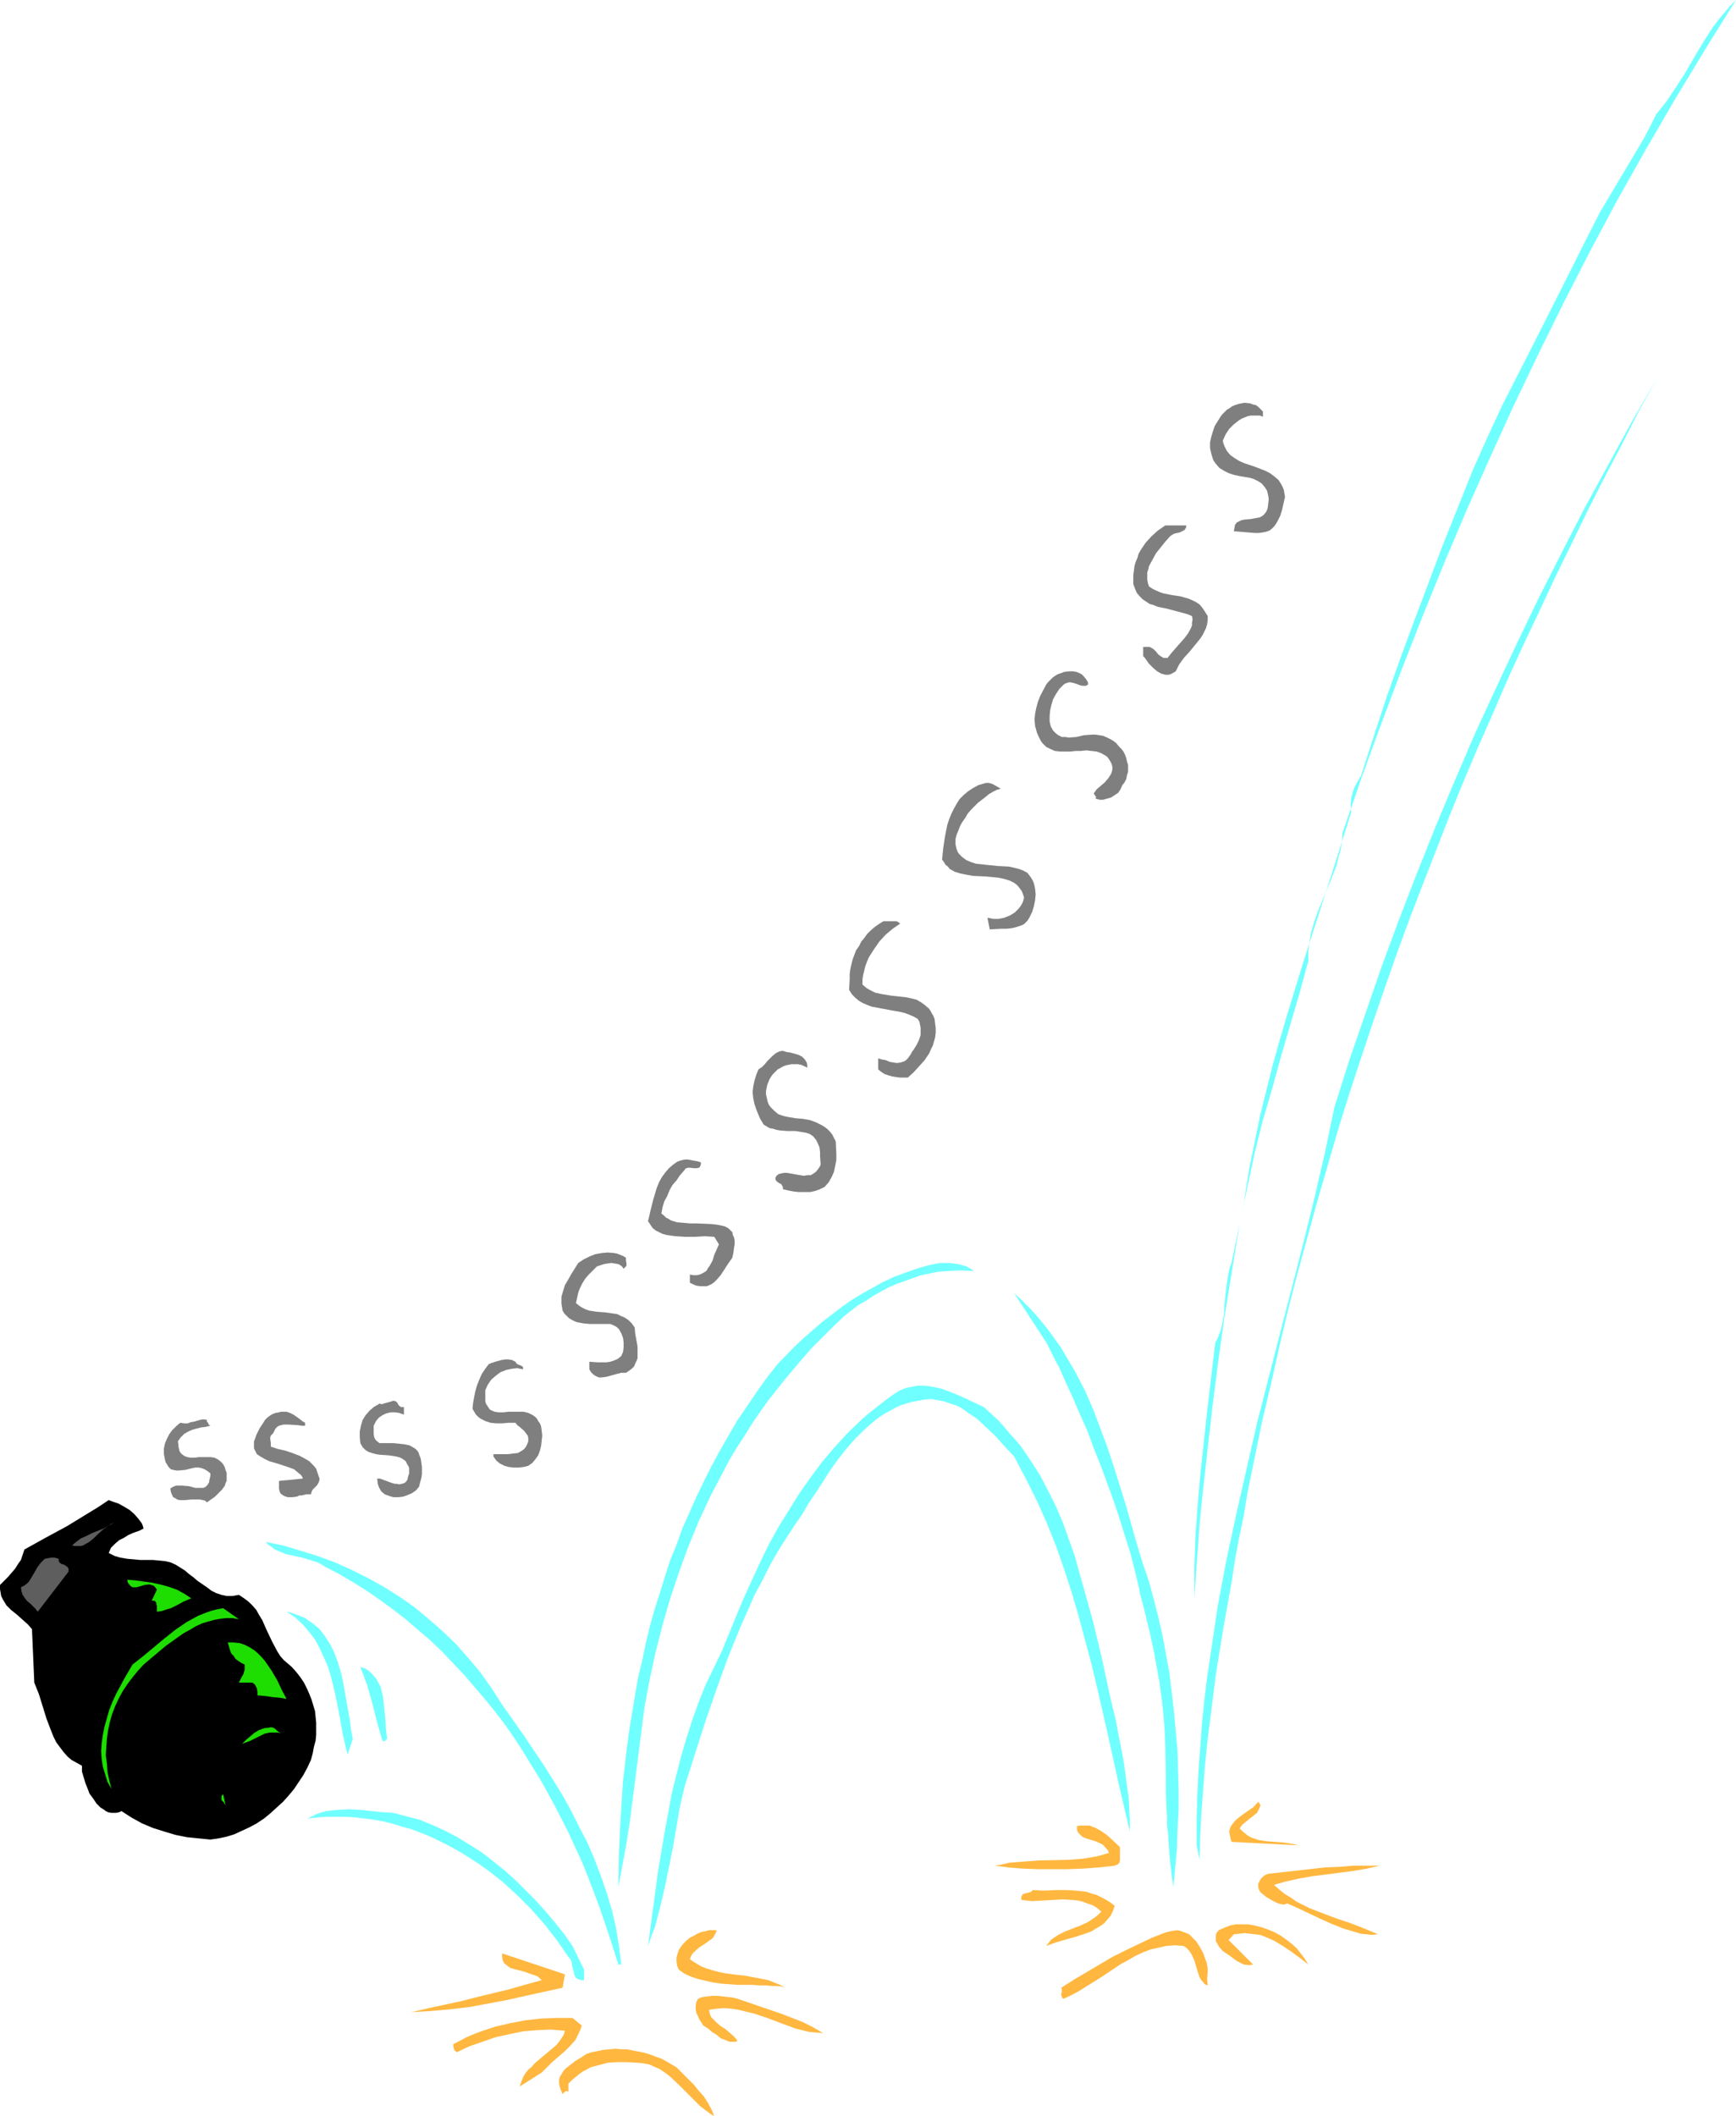
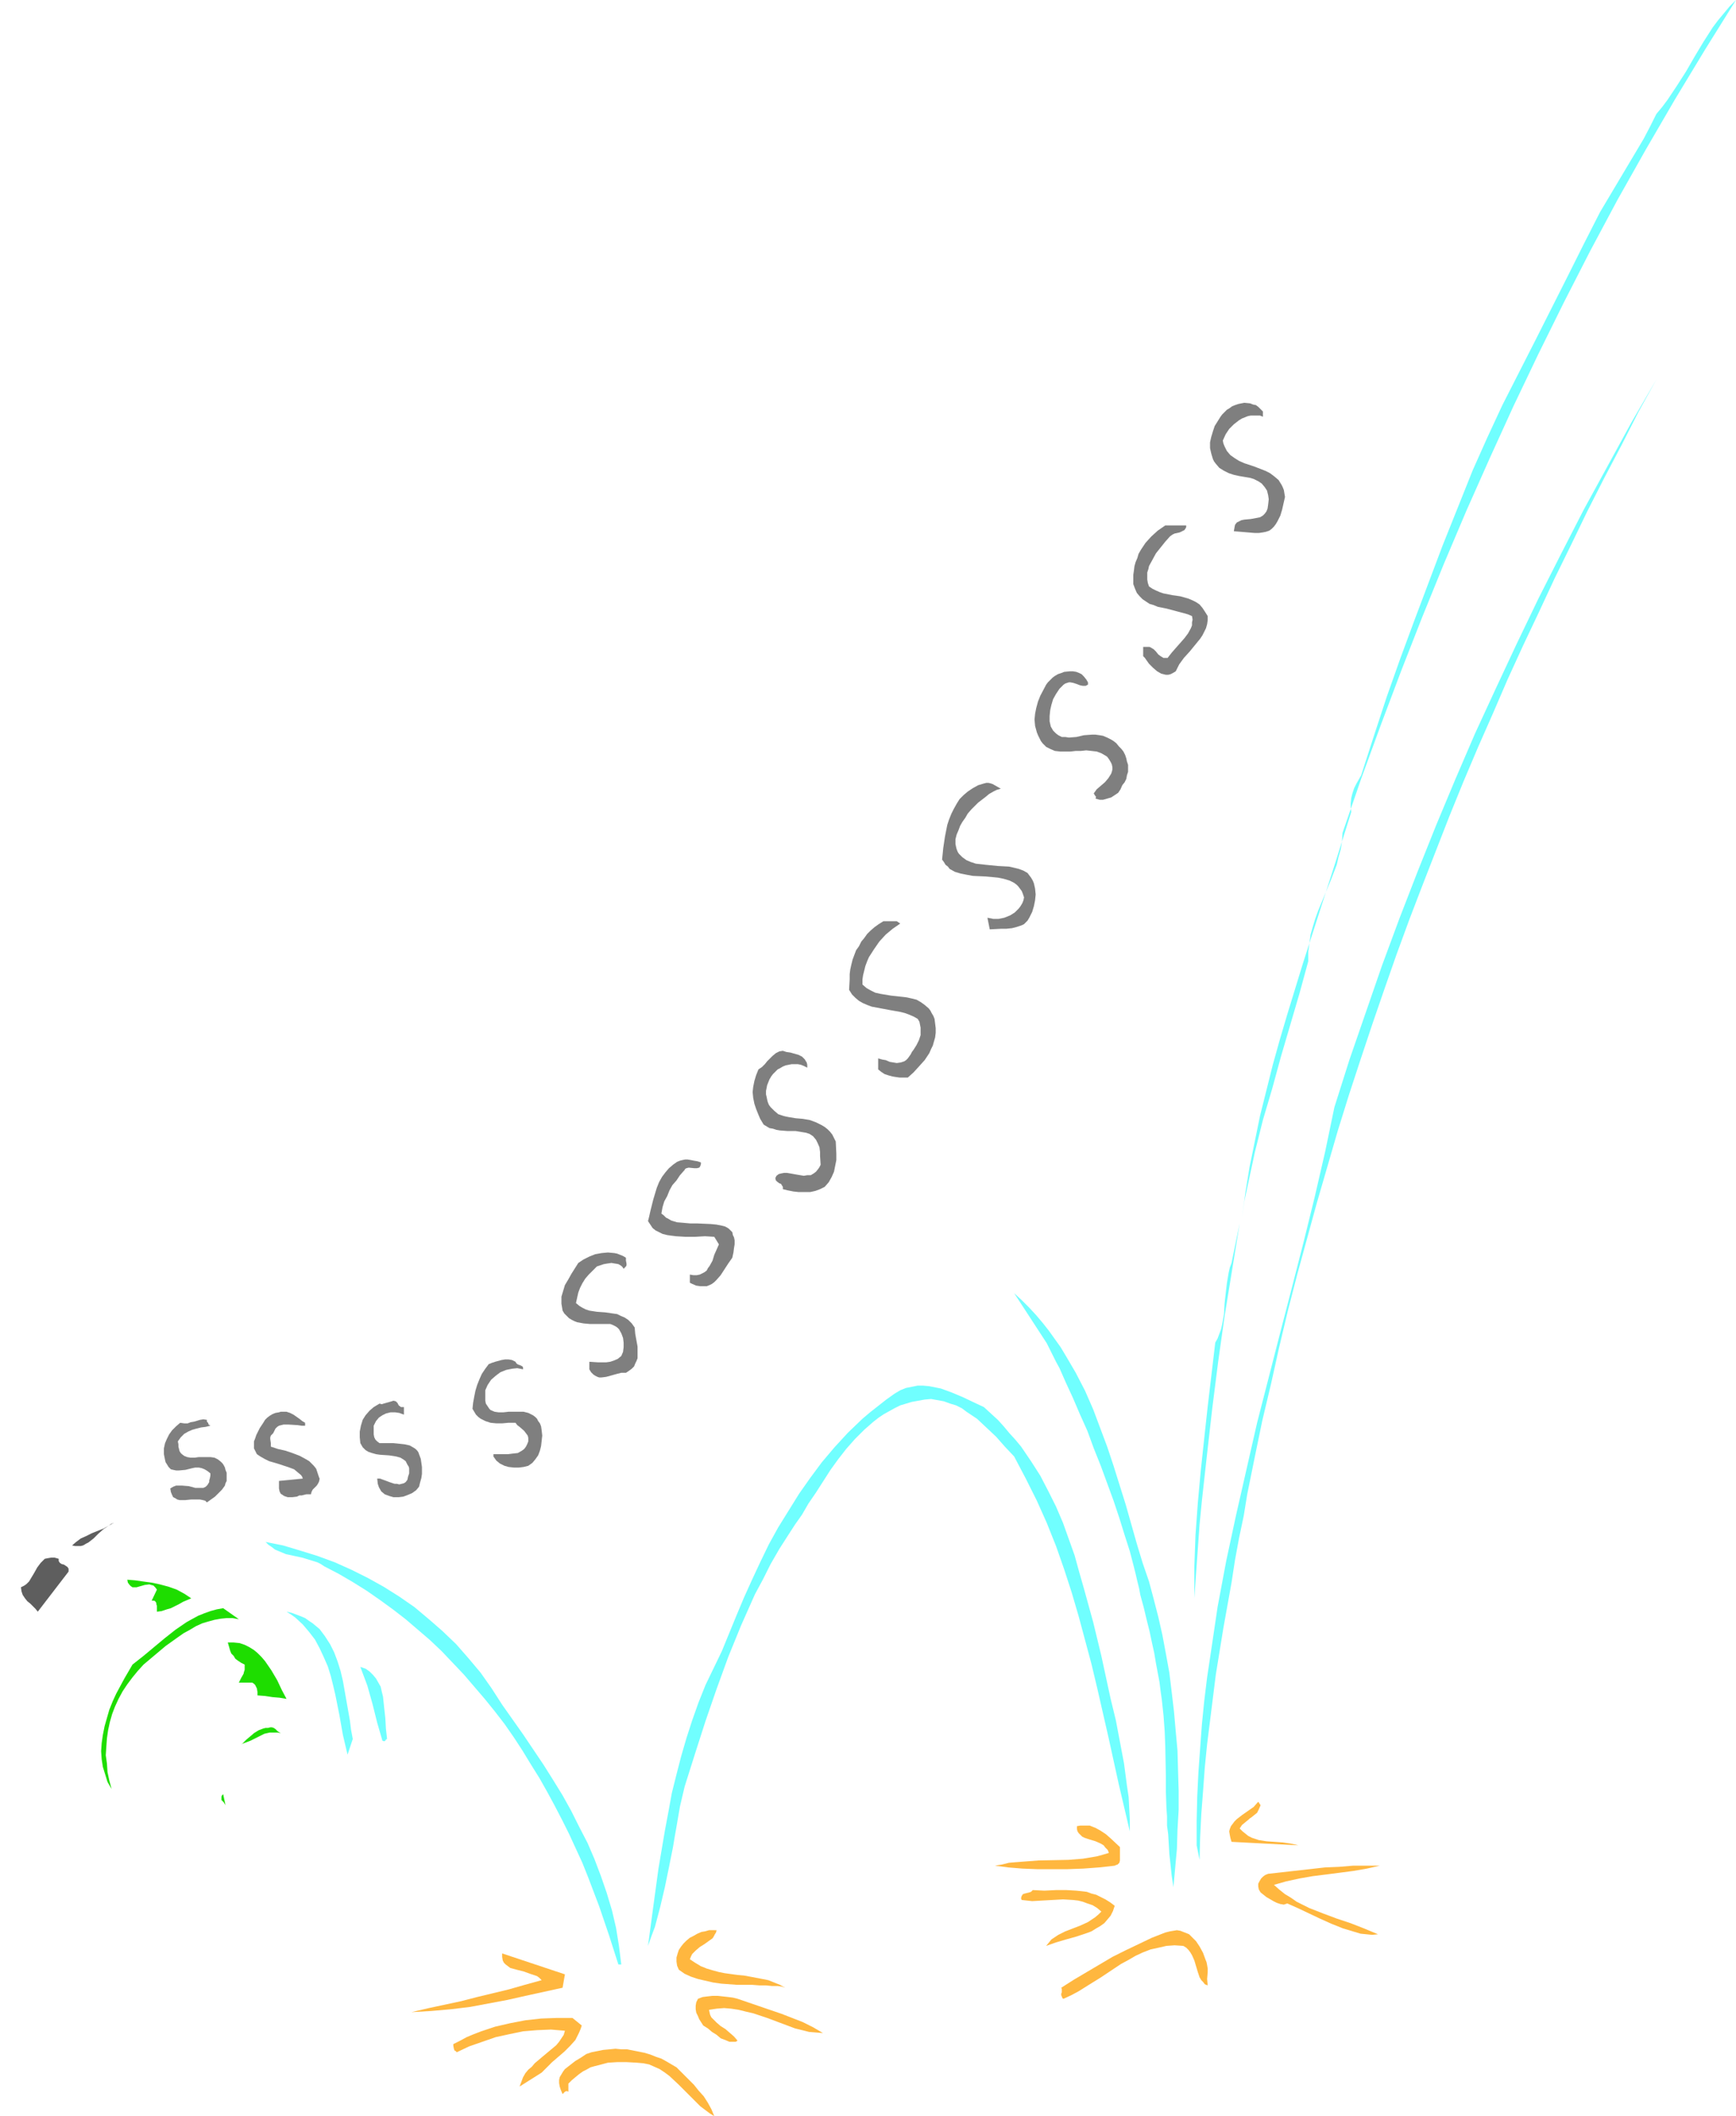
<svg xmlns="http://www.w3.org/2000/svg" xmlns:ns1="http://sodipodi.sourceforge.net/DTD/sodipodi-0.dtd" xmlns:ns2="http://www.inkscape.org/namespaces/inkscape" version="1.0" width="127.712mm" height="155.668mm" id="svg41" ns1:docname="Grenade - Bouncing.wmf">
  <ns1:namedview id="namedview41" pagecolor="#ffffff" bordercolor="#000000" borderopacity="0.25" ns2:showpageshadow="2" ns2:pageopacity="0.0" ns2:pagecheckerboard="0" ns2:deskcolor="#d1d1d1" ns2:document-units="mm" />
  <defs id="defs1">
    <pattern id="WMFhbasepattern" patternUnits="userSpaceOnUse" width="6" height="6" x="0" y="0" />
  </defs>
  <path style="fill:#70ffff;fill-opacity:1;fill-rule:evenodd;stroke:none" d="m 373.289,231.56 -0.162,2.424 -0.323,2.101 -0.646,2.262 -0.485,2.101 -1.616,4.201 -3.555,8.564 -0.808,2.262 -0.646,2.101 -0.646,2.262 -0.323,2.424 -0.323,2.424 v 2.585 l -2.424,8.888 -5.171,17.613 -2.424,8.888 -2.586,8.726 -2.262,9.049 -1.939,9.049 -0.97,4.525 -0.646,4.525 0.97,-7.11 1.131,-6.948 1.454,-7.11 1.454,-7.11 1.778,-7.11 1.778,-7.11 1.939,-6.948 2.101,-7.11 4.363,-14.22 4.525,-14.058 4.525,-14.058 4.363,-13.897 -0.162,-1.293 v -1.131 l 0.162,-1.454 0.323,-1.293 0.485,-1.454 0.646,-1.293 0.646,-1.131 0.646,-1.131 3.555,-10.988 3.555,-10.827 3.717,-10.503 3.878,-10.503 7.918,-21.007 4.202,-10.503 4.202,-10.503 4.04,-9.049 4.202,-9.049 4.525,-8.888 4.525,-8.888 9.049,-17.937 4.525,-9.049 4.525,-8.888 4.04,-6.787 4.04,-6.787 4.04,-6.787 1.778,-3.393 1.778,-3.555 1.616,-1.939 1.454,-1.939 2.586,-3.878 2.586,-4.04 2.424,-4.201 2.424,-4.04 2.586,-4.04 1.454,-1.939 1.616,-1.939 1.616,-1.939 L 482.69,0 l -8.565,13.735 -8.403,13.897 -8.08,13.897 -7.918,14.058 -7.595,14.22 -7.272,14.22 -7.11,14.382 -6.949,14.543 -6.625,14.543 -6.464,14.543 -6.302,14.866 -5.979,14.705 -5.817,14.866 -5.656,15.028 -5.494,15.028 z" id="path1" />
  <path style="fill:#70ffff;fill-opacity:1;fill-rule:evenodd;stroke:none" d="m 346.787,415.451 -0.97,5.979 -1.293,6.14 -1.131,6.14 -0.97,6.302 -2.262,12.604 -2.101,12.927 -1.616,12.927 -0.808,6.464 -0.646,6.464 -0.485,6.625 -0.485,6.302 -0.323,6.464 -0.162,6.302 -0.808,-4.04 v -6.787 l 0.162,-6.787 0.323,-6.625 0.485,-6.787 0.485,-6.625 0.646,-6.464 0.808,-6.625 0.97,-6.464 1.939,-13.089 2.424,-12.927 2.747,-12.766 2.909,-12.766 2.909,-12.766 3.232,-12.604 3.232,-12.604 3.232,-12.443 3.232,-12.604 3.07,-12.443 2.909,-12.604 2.586,-12.443 4.202,-13.25 4.525,-13.089 4.525,-13.089 4.848,-13.089 5.01,-12.927 5.171,-12.927 5.333,-12.766 5.494,-12.766 5.817,-12.604 5.817,-12.443 5.979,-12.443 6.302,-12.443 6.302,-12.281 6.625,-12.119 6.625,-12.119 6.949,-11.958 -5.01,9.049 -4.686,9.211 -4.848,9.211 -4.686,9.211 -4.525,9.372 -4.525,9.211 -4.363,9.372 -4.363,9.211 -4.363,9.534 -4.04,9.372 -4.202,9.534 -4.04,9.534 -3.878,9.534 -3.717,9.534 -3.717,9.534 -3.717,9.695 -3.555,9.695 -3.394,9.695 -3.394,9.857 -3.232,9.695 -3.232,9.857 -3.07,9.857 -2.909,10.019 -2.909,10.019 -2.747,10.019 -2.747,10.019 -2.586,10.019 -2.424,10.18 -2.262,10.18 -2.424,10.18 -2.101,10.18 z" id="path2" />
  <path style="fill:#7f7f7f;fill-opacity:1;fill-rule:evenodd;stroke:none" d="m 351.15,114.407 v 1.454 l -0.808,-0.323 h -0.808 -0.97 -0.808 l -0.808,0.162 -0.808,0.323 -0.808,0.323 -0.808,0.485 -1.454,1.131 -1.293,1.293 -0.97,1.454 -0.808,1.778 0.162,0.808 0.323,0.808 0.323,0.646 0.323,0.646 0.97,1.131 1.131,0.808 1.293,0.808 1.454,0.646 2.909,0.97 2.909,1.131 1.293,0.646 1.293,0.97 1.131,0.97 0.808,1.293 0.323,0.646 0.323,0.808 0.162,0.97 0.162,0.97 -0.808,3.555 -0.485,1.616 -0.808,1.616 -0.485,0.808 -0.485,0.646 -0.646,0.646 -0.646,0.485 -0.97,0.323 -0.808,0.162 -1.131,0.162 h -1.131 l -5.817,-0.485 0.162,-0.97 0.162,-0.808 0.485,-0.646 0.646,-0.323 0.646,-0.323 0.808,-0.162 1.778,-0.162 1.778,-0.323 0.808,-0.162 0.808,-0.485 0.485,-0.485 0.485,-0.646 0.323,-0.808 0.162,-1.131 0.162,-1.454 -0.162,-1.131 -0.323,-1.293 -0.646,-0.97 -0.808,-0.97 -0.97,-0.646 -1.293,-0.646 -1.131,-0.323 -2.909,-0.485 -1.454,-0.323 -1.454,-0.485 -1.293,-0.646 -1.293,-0.808 -0.97,-1.131 -0.485,-0.646 -0.323,-0.646 -0.485,-1.616 -0.323,-1.454 v -1.616 l 0.323,-1.454 0.485,-1.616 0.485,-1.454 0.808,-1.293 0.808,-1.293 0.485,-0.646 0.646,-0.646 0.646,-0.646 0.808,-0.485 0.646,-0.485 0.808,-0.323 0.97,-0.323 0.808,-0.162 0.808,-0.162 1.616,0.162 0.808,0.323 0.808,0.162 0.646,0.485 0.646,0.646 z" id="path3" />
  <path style="fill:#7f7f7f;fill-opacity:1;fill-rule:evenodd;stroke:none" d="m 329.819,146.078 v 0.485 l -0.162,0.323 -0.323,0.485 -0.646,0.323 -0.646,0.323 -1.454,0.323 -0.646,0.323 -0.646,0.485 -1.293,1.454 -1.293,1.616 -1.293,1.616 -0.97,1.778 -0.97,1.778 -0.162,0.808 -0.323,0.97 v 0.97 0.97 l 0.162,0.97 0.323,0.97 0.97,0.646 0.97,0.485 1.131,0.485 0.97,0.323 2.424,0.485 2.262,0.323 2.262,0.646 1.131,0.485 0.97,0.485 0.97,0.646 0.808,0.97 0.646,0.97 0.808,1.293 v 1.131 l -0.162,1.131 -0.323,1.131 -0.485,0.97 -0.485,0.97 -0.646,0.97 -1.454,1.778 -1.454,1.778 -1.616,1.778 -1.293,1.778 -0.485,0.97 -0.485,0.97 -0.808,0.485 -0.646,0.323 -0.646,0.162 h -0.646 l -0.646,-0.162 -0.646,-0.162 -1.131,-0.646 -1.131,-0.97 -1.131,-1.131 -0.808,-1.131 -0.323,-0.485 -0.485,-0.485 v -2.585 h 0.808 0.485 0.485 l 0.323,0.162 0.808,0.485 0.646,0.646 0.646,0.808 0.646,0.485 0.808,0.485 h 0.485 0.646 l 1.131,-1.454 1.131,-1.293 2.424,-2.747 0.97,-1.293 0.808,-1.454 0.323,-0.808 v -0.808 l 0.162,-0.808 -0.162,-0.97 -1.131,-0.485 -1.131,-0.323 -2.424,-0.646 -2.424,-0.646 -2.424,-0.485 -1.131,-0.485 -1.131,-0.323 -0.97,-0.646 -0.97,-0.646 -0.808,-0.808 -0.808,-0.97 -0.485,-1.131 -0.485,-1.293 v -1.293 -1.293 l 0.162,-1.131 0.162,-1.293 0.323,-1.131 0.485,-1.131 0.323,-1.131 0.646,-1.131 0.646,-0.97 0.646,-0.97 1.616,-1.778 1.778,-1.616 2.101,-1.454 z" id="path4" />
  <path style="fill:#7f7f7f;fill-opacity:1;fill-rule:evenodd;stroke:none" d="m 302.509,189.708 v 0.646 l -0.323,0.162 -0.323,0.162 h -0.808 l -0.808,-0.162 -0.808,-0.323 -0.97,-0.323 -0.808,-0.162 h -0.485 l -0.485,0.162 -0.485,0.162 -0.485,0.323 -1.131,1.131 -0.97,1.454 -0.808,1.454 -0.485,1.616 -0.323,1.454 -0.162,1.616 v 1.454 l 0.323,1.454 0.646,1.131 0.808,0.808 0.646,0.485 0.97,0.485 h 0.97 l 0.97,0.162 2.101,-0.162 2.101,-0.485 2.262,-0.162 h 0.97 l 1.131,0.162 0.97,0.162 1.131,0.485 0.97,0.485 0.808,0.485 0.808,0.646 0.646,0.808 0.646,0.646 0.646,0.808 0.485,0.97 0.323,0.97 0.162,0.808 0.323,0.97 v 0.97 0.97 l -0.323,0.97 -0.162,0.97 -0.485,0.97 -0.646,0.808 -0.485,1.131 -0.646,0.97 -0.97,0.646 -0.97,0.646 -1.131,0.323 -1.131,0.323 h -0.97 l -1.131,-0.323 0.162,-0.485 -0.162,-0.162 -0.323,-0.485 -0.162,-0.323 0.808,-1.131 1.131,-0.97 1.131,-0.97 0.97,-1.131 0.808,-1.293 0.162,-0.485 0.162,-0.646 v -0.646 l -0.162,-0.808 -0.323,-0.646 -0.485,-0.808 -0.485,-0.646 -0.485,-0.323 -1.131,-0.646 -1.293,-0.485 -1.454,-0.162 -1.454,-0.162 -1.454,0.162 h -1.454 l -1.454,0.162 h -1.454 -1.454 l -1.454,-0.162 -1.131,-0.485 -1.293,-0.646 -0.97,-0.97 -0.485,-0.646 -0.323,-0.646 -0.485,-0.97 -0.323,-0.808 -0.485,-1.778 -0.162,-1.778 0.162,-1.616 0.323,-1.616 0.485,-1.778 0.646,-1.616 1.616,-3.07 0.485,-0.646 0.646,-0.646 0.646,-0.646 0.646,-0.485 0.808,-0.485 0.97,-0.323 0.808,-0.323 1.616,-0.162 h 0.808 l 0.97,0.162 0.808,0.323 0.646,0.323 0.646,0.646 0.646,0.808 z" id="path5" />
  <path style="fill:#7f7f7f;fill-opacity:1;fill-rule:evenodd;stroke:none" d="m 278.27,219.279 -1.131,0.323 -0.97,0.485 -1.131,0.646 -0.97,0.808 -2.101,1.616 -1.939,1.939 -0.97,1.131 -0.646,1.131 -0.808,1.131 -0.646,1.131 -0.485,1.293 -0.485,1.131 -0.323,1.293 v 1.293 l 0.162,0.808 0.162,0.646 0.323,0.808 0.323,0.485 0.97,0.97 1.131,0.808 1.131,0.485 1.454,0.485 1.454,0.162 1.454,0.162 3.232,0.323 3.07,0.162 1.454,0.323 1.293,0.323 1.293,0.485 1.131,0.646 0.485,0.646 0.485,0.646 0.485,0.808 0.323,0.808 0.323,1.454 0.162,1.616 -0.162,1.616 -0.323,1.616 -0.485,1.616 -0.808,1.616 -0.485,0.808 -0.485,0.485 -0.485,0.485 -0.646,0.323 -1.454,0.485 -1.293,0.323 -1.616,0.162 h -1.454 l -3.07,0.162 -0.646,-3.232 1.616,0.323 h 1.454 l 1.616,-0.323 1.616,-0.646 1.293,-0.808 0.646,-0.646 0.485,-0.485 0.485,-0.646 0.485,-0.808 0.323,-0.808 0.162,-0.808 -0.323,-0.97 -0.323,-0.808 -0.485,-0.646 -0.485,-0.646 -0.485,-0.485 -0.646,-0.485 -1.293,-0.646 -1.616,-0.485 -1.616,-0.323 -1.616,-0.162 -1.778,-0.162 -3.555,-0.162 -1.778,-0.323 -1.616,-0.323 -1.616,-0.485 -1.454,-0.808 -0.485,-0.646 -0.646,-0.485 -0.485,-0.808 -0.485,-0.646 0.323,-3.232 0.485,-3.232 0.646,-3.232 0.485,-1.454 0.646,-1.616 0.646,-1.293 0.808,-1.454 0.808,-1.293 1.131,-1.131 1.131,-0.97 1.454,-0.97 1.454,-0.808 1.616,-0.485 0.646,-0.162 h 0.646 l 0.646,0.162 0.485,0.162 z" id="path6" />
  <path style="fill:#7f7f7f;fill-opacity:1;fill-rule:evenodd;stroke:none" d="m 250.314,256.768 -2.101,1.454 -1.939,1.616 -1.778,1.939 -1.454,2.101 -1.454,2.262 -0.485,1.131 -0.485,1.293 -0.323,1.293 -0.323,1.293 -0.162,1.131 v 1.454 l 1.131,0.97 1.131,0.646 1.293,0.646 1.454,0.323 2.909,0.485 1.454,0.162 1.454,0.162 1.454,0.162 1.454,0.323 1.293,0.323 1.131,0.646 1.131,0.808 1.131,0.97 0.485,0.646 0.323,0.646 0.485,0.808 0.323,0.808 0.162,1.293 0.162,1.293 v 1.293 l -0.162,1.293 -0.323,1.131 -0.323,1.131 -0.485,0.97 -0.485,1.131 -1.293,1.939 -1.454,1.616 -1.616,1.778 -1.616,1.454 h -1.131 -1.131 l -1.131,-0.162 -0.97,-0.162 -1.131,-0.323 -0.97,-0.323 -0.97,-0.646 -0.808,-0.646 v -3.07 l 1.131,0.323 0.97,0.162 1.131,0.485 0.97,0.162 0.97,0.162 1.131,-0.162 0.97,-0.323 0.485,-0.323 0.485,-0.485 0.808,-1.131 0.323,-0.646 0.485,-0.646 0.808,-1.293 0.646,-1.293 0.485,-1.454 v -1.454 -0.646 l -0.162,-0.808 -0.162,-0.808 -0.485,-0.808 -1.131,-0.646 -1.131,-0.485 -1.293,-0.485 -1.293,-0.323 -2.747,-0.485 -2.586,-0.485 -2.586,-0.485 -1.293,-0.485 -1.131,-0.485 -1.131,-0.646 -0.97,-0.808 -0.97,-0.97 -0.808,-1.293 0.162,-2.909 v -1.454 l 0.162,-1.293 0.323,-1.454 0.323,-1.293 0.485,-1.293 0.485,-1.293 0.808,-1.131 0.646,-1.293 0.808,-0.97 0.808,-1.131 0.97,-0.97 1.131,-0.97 1.131,-0.808 1.293,-0.808 h 2.424 0.646 0.646 l 0.485,0.323 z" id="path7" />
  <path style="fill:#7f7f7f;fill-opacity:1;fill-rule:evenodd;stroke:none" d="m 224.458,296.843 -0.97,-0.485 -0.808,-0.323 -0.808,-0.162 h -0.97 -0.808 l -0.808,0.162 -0.808,0.162 -0.808,0.323 -0.808,0.485 -0.646,0.323 -0.646,0.646 -0.646,0.646 -0.485,0.646 -0.485,0.808 -0.323,0.808 -0.323,0.808 -0.162,0.808 -0.162,0.808 v 0.97 l 0.162,0.646 0.162,0.808 0.162,0.646 0.323,0.808 0.485,0.646 0.97,0.97 1.131,0.97 1.454,0.485 0.646,0.162 0.808,0.162 1.939,0.323 1.939,0.162 1.939,0.323 1.778,0.646 1.616,0.808 0.808,0.485 0.808,0.646 0.646,0.646 0.646,0.808 0.485,0.97 0.485,0.97 0.162,3.393 v 1.778 l -0.323,1.616 -0.323,1.616 -0.646,1.454 -0.808,1.454 -1.131,1.293 -1.293,0.646 -1.293,0.485 -1.454,0.323 h -1.616 -1.616 l -1.454,-0.162 -1.616,-0.323 -1.293,-0.323 v -0.646 l -0.323,-0.485 -0.162,-0.323 -0.485,-0.162 -0.646,-0.485 -0.323,-0.323 -0.162,-0.646 0.323,-0.646 0.646,-0.485 0.646,-0.162 0.808,-0.162 h 0.808 l 0.97,0.162 1.778,0.323 1.939,0.323 0.97,-0.162 h 0.97 l 0.808,-0.485 0.646,-0.485 0.646,-0.808 0.323,-0.485 0.323,-0.646 -0.162,-2.424 v -1.131 l -0.162,-1.293 -0.485,-1.131 -0.485,-0.97 -0.808,-0.97 -0.97,-0.646 -0.97,-0.323 -0.97,-0.162 -1.939,-0.323 h -1.131 -1.131 l -2.101,-0.162 -0.97,-0.162 -0.97,-0.323 -0.97,-0.162 -0.808,-0.485 -0.808,-0.485 -0.485,-0.808 -0.485,-0.808 -0.485,-1.131 -0.646,-1.616 -0.485,-1.454 -0.323,-1.616 -0.162,-1.616 0.162,-1.454 0.323,-1.616 0.485,-1.616 0.646,-1.616 0.97,-0.646 0.808,-0.808 0.646,-0.808 0.808,-0.808 0.646,-0.646 0.97,-0.808 0.97,-0.485 0.97,-0.162 0.97,0.323 1.131,0.162 1.131,0.323 1.131,0.323 0.97,0.485 0.808,0.808 0.162,0.323 0.323,0.485 0.162,0.646 z" id="path8" />
  <path style="fill:#7f7f7f;fill-opacity:1;fill-rule:evenodd;stroke:none" d="m 194.886,323.182 v 0.485 l -0.162,0.485 -0.162,0.323 -0.162,0.162 -0.646,0.162 h -0.646 l -1.616,-0.162 -0.646,0.162 -0.323,0.162 -0.162,0.323 -1.293,1.454 -0.97,1.454 -1.131,1.293 -0.808,1.454 -0.646,1.616 -0.808,1.454 -0.485,1.616 -0.323,1.778 0.646,0.485 0.646,0.646 0.646,0.323 0.808,0.485 1.616,0.485 1.939,0.162 1.778,0.162 h 1.939 l 3.717,0.162 1.616,0.162 1.616,0.323 0.646,0.162 0.646,0.323 0.485,0.323 0.485,0.485 0.485,0.485 0.162,0.808 0.323,0.646 0.162,0.808 v 1.131 l -0.162,0.97 -0.162,1.293 -0.323,1.454 -1.131,1.616 -2.101,3.232 -1.131,1.293 -0.646,0.646 -0.646,0.485 -0.646,0.323 -0.808,0.323 h -0.808 -0.97 l -1.131,-0.162 -1.131,-0.485 -0.323,-0.162 -0.323,-0.162 v -0.323 -0.485 -0.323 -0.808 -0.323 l 0.97,0.162 h 0.97 l 0.808,-0.162 0.646,-0.323 0.646,-0.323 0.646,-0.485 0.323,-0.646 0.485,-0.646 0.808,-1.454 0.485,-1.616 0.646,-1.454 0.646,-1.454 -1.293,-2.101 -2.586,-0.162 -2.747,0.162 h -2.747 l -2.586,-0.162 -1.293,-0.162 -1.131,-0.162 -1.293,-0.323 -0.97,-0.485 -0.97,-0.485 -0.808,-0.646 -0.646,-0.97 -0.646,-0.97 0.323,-1.293 0.323,-1.454 0.808,-3.232 0.97,-3.232 0.646,-1.616 0.808,-1.454 0.97,-1.293 0.97,-1.131 1.131,-0.97 1.131,-0.808 0.808,-0.323 0.646,-0.162 0.808,-0.162 h 0.646 l 0.97,0.162 0.808,0.162 0.97,0.162 z" id="path9" />
  <path style="fill:#70ffff;fill-opacity:1;fill-rule:evenodd;stroke:none" d="m 332.082,444.376 v -4.363 -4.363 l 0.323,-8.888 0.646,-8.888 0.808,-8.888 0.97,-9.049 0.97,-8.888 2.101,-17.775 0.646,-1.131 0.485,-1.293 0.485,-1.293 0.323,-1.454 0.485,-2.747 0.162,-2.909 0.323,-2.909 0.323,-2.747 0.485,-2.909 0.323,-1.454 0.485,-1.293 2.262,-10.988 -2.101,12.927 -2.101,12.927 -1.778,12.604 -1.616,12.766 -1.454,12.766 -1.454,13.089 -0.646,6.625 -0.485,6.787 -0.485,6.787 z" id="path10" />
  <path style="fill:#7f7f7f;fill-opacity:1;fill-rule:evenodd;stroke:none" d="m 174.04,349.683 v 0.323 0.485 l 0.162,0.808 v 0.485 l -0.162,0.323 -0.323,0.323 -0.323,0.323 -0.323,-0.485 -0.323,-0.323 -0.808,-0.485 -0.97,-0.162 -0.97,-0.162 -1.131,0.162 -0.97,0.162 -0.97,0.323 -0.97,0.323 -1.131,1.131 -1.131,1.131 -0.97,1.131 -0.808,1.293 -0.646,1.293 -0.485,1.293 -0.323,1.454 -0.323,1.454 0.97,0.808 0.808,0.485 0.97,0.485 0.97,0.323 2.101,0.323 2.262,0.162 2.262,0.323 1.131,0.162 0.97,0.485 1.131,0.485 0.97,0.646 0.97,0.97 0.808,1.131 0.162,1.778 0.323,1.778 0.323,1.778 v 0.808 0.808 0.808 0.808 l -0.323,0.808 -0.323,0.646 -0.323,0.808 -0.646,0.646 -0.646,0.485 -0.97,0.646 h -1.293 l -1.293,0.323 -2.909,0.808 -1.293,0.162 h -0.646 l -0.485,-0.162 -0.646,-0.323 -0.485,-0.323 -0.646,-0.646 -0.485,-0.808 v -2.101 l 2.424,0.162 h 1.131 1.131 l 1.131,-0.162 0.97,-0.323 1.131,-0.485 0.97,-0.808 0.485,-1.131 0.162,-1.293 v -1.293 l -0.162,-1.293 -0.485,-1.293 -0.646,-1.131 -0.485,-0.485 -0.485,-0.323 -0.646,-0.323 -0.808,-0.323 h -1.778 -1.939 -1.939 l -1.778,-0.162 -1.778,-0.323 -0.808,-0.323 -0.646,-0.323 -0.808,-0.485 -0.646,-0.646 -0.646,-0.646 -0.485,-0.808 -0.162,-0.97 -0.162,-0.97 v -0.97 -0.97 l 0.485,-1.616 0.485,-1.616 0.97,-1.616 0.808,-1.454 1.939,-3.07 1.454,-0.97 1.616,-0.808 1.616,-0.646 1.778,-0.323 1.778,-0.162 1.778,0.162 0.808,0.162 0.808,0.323 0.808,0.323 z" id="path11" />
-   <path style="fill:#70ffff;fill-opacity:1;fill-rule:evenodd;stroke:none" d="m 270.836,353.4 -2.424,-0.162 h -2.586 l -2.424,0.162 -2.424,0.162 -2.424,0.485 -2.424,0.485 -2.262,0.808 -2.262,0.808 -2.262,0.808 -2.262,0.97 -2.101,1.131 -2.262,1.293 -1.939,1.293 -2.262,1.293 -3.878,3.07 -2.909,2.747 -2.909,2.909 -2.909,2.909 -2.586,2.909 -2.586,3.07 -2.586,3.07 -2.424,3.07 -2.424,3.07 -2.262,3.232 -2.101,3.07 -2.101,3.393 -2.101,3.232 -1.939,3.232 -1.778,3.393 -3.555,6.787 -3.232,6.948 -2.909,7.11 -2.586,7.11 -2.424,7.272 -2.101,7.272 -1.939,7.595 -1.616,7.433 -1.454,7.756 -1.616,12.604 -0.808,6.302 -0.808,6.302 -0.808,6.302 -0.97,6.302 -1.131,6.14 -1.131,6.14 0.162,-9.857 0.485,-9.857 0.646,-9.857 1.131,-9.534 0.646,-4.848 0.808,-4.848 0.808,-4.848 0.808,-4.686 1.131,-4.686 0.97,-4.686 1.131,-4.686 1.293,-4.686 1.454,-4.525 1.454,-4.686 1.454,-4.525 1.778,-4.363 1.616,-4.525 1.939,-4.363 1.939,-4.363 2.101,-4.363 2.101,-4.201 2.262,-4.201 2.424,-4.201 2.424,-4.201 2.747,-4.04 2.747,-4.04 2.747,-3.878 3.07,-3.878 4.686,-4.848 2.424,-2.262 2.586,-2.262 2.586,-2.262 2.747,-2.101 2.747,-2.101 2.747,-1.939 2.909,-1.778 2.909,-1.616 2.909,-1.616 3.07,-1.454 3.07,-1.131 3.232,-1.131 3.232,-0.97 3.232,-0.646 h 1.293 1.454 l 1.131,0.162 1.293,0.162 1.131,0.323 1.131,0.323 1.131,0.646 z" id="path12" />
  <path style="fill:#70ffff;fill-opacity:1;fill-rule:evenodd;stroke:none" d="m 281.987,359.54 2.101,1.939 2.101,2.101 1.939,2.101 1.778,2.101 1.778,2.262 1.616,2.262 1.616,2.262 1.454,2.424 2.747,4.686 2.586,5.009 2.262,5.171 1.939,5.171 1.939,5.171 1.778,5.333 3.394,10.827 3.07,10.827 1.616,5.333 1.778,5.171 1.293,4.848 1.293,5.009 1.131,5.009 0.97,5.171 0.97,5.333 0.646,5.333 0.646,5.494 0.485,5.494 0.485,5.333 0.162,5.656 0.162,5.494 v 5.332 l -0.323,5.494 -0.162,5.333 -0.485,5.332 -0.485,5.333 -0.485,-3.232 -0.323,-3.07 -0.323,-2.909 -0.162,-2.747 -0.162,-2.747 -0.323,-2.424 v -2.585 l -0.162,-2.262 -0.162,-4.525 v -4.363 l -0.162,-8.241 -0.162,-4.201 -0.323,-4.363 -0.485,-4.525 -0.323,-2.262 -0.323,-2.585 -0.485,-2.585 -0.485,-2.585 -0.485,-2.909 -0.646,-2.909 -0.646,-3.07 -0.808,-3.232 -0.808,-3.393 -0.97,-3.555 -0.323,-1.778 -0.485,-1.939 -0.485,-2.101 -0.485,-1.939 -1.131,-4.363 -1.454,-4.525 -1.454,-4.686 -1.616,-4.848 -1.778,-4.848 -1.778,-4.848 -1.939,-4.848 -1.778,-4.848 -2.101,-4.686 -1.939,-4.525 -1.939,-4.201 -1.778,-4.04 -0.97,-1.778 -0.97,-1.939 -0.808,-1.616 -0.808,-1.616 z" id="path13" />
  <path style="fill:#7f7f7f;fill-opacity:1;fill-rule:evenodd;stroke:none" d="m 145.437,380.709 -0.808,-0.162 -0.808,-0.162 -1.454,0.162 -1.616,0.323 -1.616,0.646 -1.293,0.97 -1.293,1.131 -0.97,1.454 -0.646,1.454 v 1.131 0.97 0.808 l 0.162,0.808 0.323,0.485 0.323,0.485 0.323,0.485 0.323,0.323 1.131,0.485 1.131,0.162 h 1.293 l 1.454,-0.162 h 2.909 1.293 l 1.293,0.323 0.646,0.323 0.646,0.323 0.646,0.485 0.485,0.485 0.323,0.646 0.485,0.646 0.323,0.808 0.162,1.131 0.162,1.454 -0.162,1.454 -0.162,1.454 -0.323,1.293 -0.485,1.293 -0.808,1.131 -0.808,0.97 -1.131,0.808 -1.293,0.323 -1.293,0.162 h -1.454 l -1.454,-0.162 -1.131,-0.323 -1.293,-0.646 -0.97,-0.808 -0.808,-1.131 v -0.646 h 1.131 2.909 l 1.293,-0.162 1.454,-0.162 1.131,-0.646 0.646,-0.485 0.485,-0.646 0.323,-0.646 0.323,-0.808 v -0.97 l -0.162,-0.646 -0.485,-0.646 -0.485,-0.646 -1.293,-1.131 -0.646,-0.485 -0.485,-0.646 h -1.939 l -1.778,0.162 h -1.616 l -1.616,-0.162 -1.454,-0.485 -0.646,-0.323 -0.646,-0.323 -0.646,-0.485 -0.646,-0.646 -0.485,-0.808 -0.485,-0.808 0.162,-1.616 0.323,-1.778 0.323,-1.616 0.485,-1.616 0.646,-1.616 0.646,-1.454 0.97,-1.454 0.97,-1.293 0.808,-0.323 0.97,-0.323 1.778,-0.485 0.97,-0.162 h 0.97 l 0.97,0.162 0.97,0.485 0.162,0.323 0.323,0.323 0.323,0.162 0.485,0.162 0.323,0.162 0.323,0.162 0.162,0.323 z" id="path14" />
  <path style="fill:#70ffff;fill-opacity:1;fill-rule:evenodd;stroke:none" d="m 306.226,460.373 2.586,11.958 1.454,5.979 1.131,5.979 1.131,5.979 0.808,6.14 0.485,3.232 0.162,3.232 0.162,3.07 v 3.232 l -3.07,-13.089 -2.909,-13.25 -3.07,-13.412 -1.616,-6.787 -1.778,-6.625 -1.778,-6.625 -1.939,-6.625 -2.101,-6.464 -2.262,-6.464 -2.586,-6.464 -2.747,-6.14 -3.07,-6.14 -3.232,-6.14 -2.586,-2.747 -2.424,-2.747 -2.747,-2.585 -2.586,-2.424 -1.454,-0.97 -1.454,-0.97 -1.293,-0.97 -1.616,-0.808 -1.616,-0.485 -1.778,-0.646 -1.778,-0.323 -1.778,-0.323 -1.778,0.162 -1.778,0.323 -1.778,0.323 -1.616,0.485 -1.616,0.485 -1.616,0.808 -1.454,0.808 -1.454,0.808 -1.454,0.97 -1.454,1.131 -2.586,2.262 -2.586,2.585 -2.424,2.747 -2.262,2.909 -2.101,2.909 -4.04,6.302 -2.101,3.07 -1.778,3.07 -1.939,2.747 -1.778,2.747 -2.586,4.04 -2.424,4.201 -2.101,4.201 -2.262,4.201 -1.939,4.363 -1.939,4.363 -1.778,4.363 -1.778,4.363 -3.232,8.888 -3.07,8.888 -2.909,9.049 -2.909,9.211 -1.293,5.494 -0.97,5.656 -0.485,2.747 -0.485,2.909 -1.131,5.656 -1.131,5.494 -1.293,5.494 -1.454,5.494 -0.97,2.585 -0.97,2.747 1.454,-10.827 1.454,-10.665 1.778,-10.503 0.97,-5.171 0.97,-5.333 1.293,-5.171 1.293,-5.009 1.454,-5.009 1.616,-5.009 1.778,-5.009 1.939,-4.848 2.262,-4.686 2.262,-4.686 4.04,-9.857 2.101,-5.009 2.262,-5.009 2.262,-4.848 2.424,-5.009 2.586,-4.686 2.909,-4.686 2.909,-4.686 3.07,-4.363 3.232,-4.363 3.555,-4.201 3.717,-4.04 4.04,-3.878 2.101,-1.778 2.262,-1.778 2.262,-1.778 2.262,-1.616 1.616,-0.97 1.616,-0.646 1.616,-0.323 1.616,-0.323 h 1.454 l 1.778,0.162 1.616,0.323 1.616,0.323 3.07,1.131 3.07,1.293 3.07,1.454 2.747,1.293 1.939,1.778 1.939,1.778 1.616,1.778 1.616,1.939 1.616,1.778 1.616,1.939 2.747,4.04 2.586,4.04 2.262,4.363 2.101,4.201 1.939,4.525 1.616,4.525 1.616,4.525 1.293,4.686 1.293,4.525 2.586,9.372 z" id="path15" />
  <path style="fill:#7f7f7f;fill-opacity:1;fill-rule:evenodd;stroke:none" d="m 112.31,391.212 v 2.101 l -1.293,-0.485 -1.131,-0.162 h -1.293 l -1.293,0.323 -0.97,0.485 -0.97,0.646 -0.808,0.97 -0.646,1.293 v 1.616 0.808 l 0.162,0.808 0.323,0.646 0.485,0.485 0.646,0.485 h 0.323 0.485 3.07 l 1.616,0.162 1.454,0.162 1.454,0.323 1.131,0.646 0.485,0.323 0.485,0.485 0.323,0.485 0.162,0.485 0.485,1.293 0.162,1.131 0.162,1.131 v 0.97 0.97 l -0.162,1.131 -0.323,1.131 -0.323,1.293 -0.808,0.97 -1.131,0.808 -1.131,0.485 -1.293,0.485 -1.293,0.162 h -1.454 l -1.131,-0.323 -1.293,-0.485 -0.97,-0.808 -0.646,-1.131 -0.323,-0.97 -0.162,-1.454 h 0.323 0.485 l 1.293,0.485 1.293,0.485 1.454,0.485 h 0.646 l 0.646,0.162 0.646,-0.162 0.646,-0.162 0.485,-0.323 0.485,-0.646 0.162,-0.808 0.323,-0.97 v -0.646 -0.808 l -0.162,-0.485 -0.323,-0.485 -0.485,-0.97 -0.646,-0.485 -0.808,-0.485 -1.131,-0.323 -0.97,-0.162 -1.131,-0.162 -2.424,-0.162 -1.131,-0.162 -1.131,-0.323 -0.97,-0.323 -0.808,-0.485 -0.808,-0.808 -0.646,-1.131 -0.162,-1.616 v -1.616 l 0.323,-1.616 0.485,-1.616 0.808,-1.293 1.131,-1.293 1.131,-0.97 1.616,-0.97 0.646,0.162 0.485,-0.162 1.131,-0.323 1.131,-0.323 0.485,-0.162 0.646,0.162 0.485,0.485 0.323,0.646 0.646,0.485 h 0.323 z" id="path16" />
  <path style="fill:#7f7f7f;fill-opacity:1;fill-rule:evenodd;stroke:none" d="m 84.838,395.575 v 0.808 h -0.97 l -1.131,-0.162 -2.586,-0.162 h -1.293 l -0.646,0.162 -0.646,0.162 -0.485,0.323 -0.485,0.485 -0.323,0.646 -0.323,0.646 -0.323,0.323 -0.323,0.323 -0.162,0.485 v 0.485 l 0.162,1.131 v 0.97 l 1.939,0.646 2.101,0.485 1.939,0.646 2.101,0.808 1.778,0.97 0.808,0.485 0.646,0.646 0.646,0.646 0.646,0.808 0.323,0.97 0.323,0.97 0.162,0.485 0.162,0.323 -0.162,0.808 -0.323,0.646 -0.323,0.485 -1.131,1.131 -0.323,0.646 -0.162,0.646 h -1.293 l -1.293,0.323 h -0.646 l -0.646,0.323 -1.293,0.162 h -1.293 l -0.485,-0.162 -0.485,-0.162 -0.485,-0.323 -0.485,-0.323 -0.323,-0.646 -0.162,-0.808 v -2.101 l 6.625,-0.646 -0.162,-0.485 -0.323,-0.485 -0.97,-0.808 -0.97,-0.808 -1.293,-0.485 -2.909,-0.97 -2.747,-0.808 -1.293,-0.646 -1.131,-0.646 -0.97,-0.646 -0.485,-0.97 -0.323,-0.646 v -0.485 -0.646 -0.808 l 0.323,-0.808 0.323,-0.97 0.485,-0.97 0.485,-0.97 0.97,-1.454 0.485,-0.808 0.646,-0.646 0.646,-0.485 0.808,-0.485 0.808,-0.323 0.97,-0.162 0.485,-0.162 h 0.646 0.97 l 0.97,0.323 0.97,0.485 1.616,1.131 0.808,0.646 z" id="path17" />
  <path style="fill:#7f7f7f;fill-opacity:1;fill-rule:evenodd;stroke:none" d="m 57.528,394.767 v 0.485 l 0.323,0.323 0.162,0.485 0.485,0.323 -1.293,0.323 -1.293,0.162 -1.293,0.323 -1.131,0.323 -1.131,0.485 -1.131,0.646 -0.97,0.97 -0.808,1.131 0.162,0.808 v 0.646 l 0.162,0.646 0.162,0.646 0.323,0.485 0.323,0.323 0.646,0.485 0.808,0.323 0.97,0.162 h 1.131 l 1.131,-0.162 h 2.262 0.97 l 1.131,0.162 0.97,0.485 0.808,0.646 0.485,0.485 0.323,0.485 0.323,0.646 0.162,0.646 0.323,0.808 v 0.808 0.646 0.808 l -0.323,0.646 -0.162,0.646 -0.808,1.131 -0.97,0.97 -0.97,0.97 -1.131,0.808 -1.131,0.808 -0.485,-0.485 -0.646,-0.162 -0.808,-0.162 h -0.808 -1.616 l -1.616,0.162 h -1.616 l -0.646,-0.162 -0.485,-0.323 -0.646,-0.323 -0.323,-0.646 -0.323,-0.808 -0.162,-0.97 0.808,-0.485 0.808,-0.323 h 0.808 0.808 l 1.939,0.162 1.778,0.485 h 0.808 0.808 0.646 l 0.646,-0.323 0.485,-0.485 0.485,-0.808 v -0.485 l 0.162,-0.485 0.162,-0.808 v -0.646 l -0.808,-0.646 -0.808,-0.485 -0.808,-0.323 -0.808,-0.162 h -0.97 l -0.808,0.162 -1.939,0.485 -1.778,0.162 h -0.808 l -0.808,-0.162 -0.646,-0.162 -0.646,-0.646 -0.485,-0.808 -0.323,-0.485 -0.162,-0.646 -0.323,-1.616 v -1.616 l 0.323,-1.454 0.485,-1.131 0.646,-1.293 0.808,-1.131 1.131,-1.131 1.131,-0.97 1.131,0.162 h 0.97 l 0.808,-0.323 0.97,-0.162 1.616,-0.485 0.97,-0.162 z" id="path18" />
-   <path style="fill:#000000;fill-opacity:1;fill-rule:evenodd;stroke:none" d="m 39.914,424.985 -1.293,0.646 -1.454,0.485 -1.454,0.646 -1.293,0.808 -1.293,0.646 -1.131,0.97 -1.131,1.131 -0.646,1.454 1.616,0.808 1.616,0.485 1.939,0.323 1.778,0.162 1.778,0.162 h 1.778 1.778 l 1.778,0.162 1.616,0.162 1.454,0.323 1.454,0.646 1.293,0.808 1.293,0.808 1.131,0.97 1.293,0.97 1.131,0.97 2.586,1.778 1.293,0.97 1.293,0.646 1.454,0.485 1.454,0.323 h 1.616 l 1.778,-0.323 1.454,0.97 1.293,0.97 1.131,1.131 0.97,1.131 0.808,1.454 0.808,1.293 1.293,2.909 1.454,3.07 1.454,2.747 0.808,1.293 0.97,1.131 1.131,0.97 1.131,0.97 1.293,1.454 1.131,1.454 0.97,1.454 0.808,1.616 0.646,1.454 0.646,1.616 0.485,1.616 0.485,1.616 0.162,1.616 0.162,1.616 v 1.616 1.778 l -0.162,1.616 -0.485,1.778 -0.323,1.778 -0.485,1.778 -0.97,2.101 -1.131,2.101 -1.293,1.939 -1.293,1.939 -1.616,1.939 -1.454,1.616 -1.778,1.616 -1.778,1.616 -1.778,1.454 -1.939,1.293 -2.101,1.131 -2.101,0.97 -2.101,0.97 -2.101,0.646 -2.262,0.485 -2.262,0.323 -3.232,-0.323 -3.232,-0.323 -3.232,-0.646 -3.232,-0.97 -3.07,-0.97 -3.07,-1.293 -2.909,-1.616 -2.747,-1.778 -0.646,0.323 -0.808,0.162 h -0.808 -0.646 l -0.808,-0.162 -0.646,-0.323 -0.646,-0.485 -0.808,-0.485 -1.131,-1.131 -0.97,-1.454 -0.97,-1.293 -0.485,-1.293 -0.646,-1.616 -0.485,-1.616 -0.485,-1.616 v -0.808 -0.808 l -1.454,-0.808 -1.454,-0.808 -1.131,-0.97 -1.131,-1.293 -0.97,-1.293 -0.97,-1.293 -0.808,-1.616 -0.646,-1.616 -1.293,-3.393 -2.101,-6.787 L 9.534,467.806 8.888,452.94 7.757,451.647 6.141,450.193 4.686,448.9 3.07,447.607 1.778,446.315 1.293,445.507 0.808,444.699 0.323,443.729 0.162,442.76 0,441.79 v -1.131 l 2.262,-2.262 0.97,-1.131 0.97,-1.131 0.808,-1.293 0.808,-1.131 0.485,-1.454 0.485,-1.454 5.817,-3.232 5.979,-3.232 5.817,-3.555 2.909,-1.778 2.909,-1.939 1.293,0.485 1.454,0.485 1.454,0.808 1.616,0.97 1.293,1.131 1.131,1.293 0.97,1.293 0.323,0.808 z" id="path19" />
  <path style="fill:#5e5e5e;fill-opacity:1;fill-rule:evenodd;stroke:none" d="m 31.673,423.369 -0.808,0.323 -0.646,0.485 -1.454,0.97 -1.454,1.293 -1.293,1.293 -1.454,1.131 -0.646,0.323 -0.808,0.485 -0.646,0.162 h -0.808 -0.808 l -0.808,-0.162 1.131,-0.97 1.293,-0.97 1.454,-0.646 1.616,-0.808 1.616,-0.646 1.616,-0.646 1.454,-0.808 z" id="path20" />
  <path style="fill:#70ffff;fill-opacity:1;fill-rule:evenodd;stroke:none" d="m 139.62,473.947 5.817,8.241 5.656,8.403 2.747,4.363 2.586,4.201 2.424,4.363 2.262,4.525 2.262,4.363 1.939,4.525 1.778,4.686 1.616,4.686 1.454,4.848 1.131,4.848 0.808,5.009 0.646,5.171 h -0.808 l -2.586,-8.08 -2.747,-8.08 -3.07,-8.08 -1.616,-4.04 -3.717,-8.08 -1.939,-3.878 -2.101,-4.04 -2.101,-3.878 -2.101,-3.717 -2.424,-3.878 -2.262,-3.717 -2.424,-3.717 -2.586,-3.717 -2.747,-3.555 -2.747,-3.393 -5.817,-6.787 -3.07,-3.232 -3.07,-3.232 -3.232,-3.07 -3.394,-2.909 -3.394,-2.909 -3.555,-2.747 -3.555,-2.585 -3.717,-2.585 -3.878,-2.424 -3.878,-2.262 -4.04,-2.101 -0.97,-0.646 -0.97,-0.485 -2.101,-0.646 -2.101,-0.646 -2.262,-0.485 -2.262,-0.485 -1.939,-0.808 -1.131,-0.485 -0.808,-0.646 -0.97,-0.646 -0.808,-0.808 4.848,0.97 4.848,1.454 4.686,1.454 4.848,1.778 4.686,2.101 4.525,2.262 4.363,2.424 4.363,2.747 4.202,2.909 4.04,3.393 3.717,3.232 3.878,3.717 3.394,3.878 3.394,4.04 3.07,4.363 z" id="path21" />
  <path style="fill:#5e5e5e;fill-opacity:1;fill-rule:evenodd;stroke:none" d="m 19.068,436.942 -8.565,11.15 -0.646,-0.808 -0.646,-0.646 -0.808,-0.808 -0.808,-0.646 -0.646,-0.808 -0.646,-0.97 -0.323,-0.97 -0.162,-1.131 0.97,-0.485 0.646,-0.485 0.646,-0.646 0.485,-0.808 0.97,-1.616 0.808,-1.454 0.97,-1.293 0.646,-0.646 0.485,-0.485 0.808,-0.162 0.97,-0.162 h 0.97 l 1.131,0.323 v 0.323 0.323 l 0.323,0.485 0.485,0.323 0.646,0.162 0.485,0.323 0.485,0.323 0.323,0.485 v 0.485 z" id="path22" />
  <path style="fill:#1edd00;fill-opacity:1;fill-rule:evenodd;stroke:none" d="m 53.165,444.376 -2.262,0.97 -1.131,0.646 -2.262,1.131 -1.131,0.323 -1.454,0.485 -1.293,0.162 v -0.808 -0.808 l -0.162,-0.485 v -0.323 l -0.323,-0.485 -0.323,-0.162 h -0.646 l 1.454,-3.07 -0.485,-0.646 -0.485,-0.485 -0.646,-0.162 -0.485,-0.162 -1.293,0.162 -1.131,0.323 -1.131,0.323 H 37.329 36.844 l -0.485,-0.323 -0.323,-0.323 -0.485,-0.646 -0.162,-0.808 2.101,0.162 2.262,0.323 2.424,0.323 2.262,0.485 2.424,0.646 2.262,0.808 2.101,1.131 0.97,0.646 z" id="path23" />
  <path style="fill:#1edd00;fill-opacity:1;fill-rule:evenodd;stroke:none" d="m 66.416,450.193 -1.778,-0.323 h -1.616 l -1.616,0.162 -1.778,0.323 -1.778,0.485 -1.616,0.485 -1.778,0.808 -1.616,0.97 -1.778,0.97 -1.616,1.131 -3.394,2.424 -3.07,2.585 -3.07,2.585 -1.616,1.778 -1.454,1.778 -1.454,1.939 -1.293,1.939 -1.131,2.101 -0.97,2.101 -0.808,2.101 -0.646,2.262 -0.485,2.262 -0.323,2.262 -0.162,2.262 -0.162,2.424 0.323,2.262 0.162,2.424 0.485,2.262 0.646,2.424 -1.131,-1.939 -0.646,-2.101 -0.646,-2.101 -0.323,-2.101 -0.162,-2.262 0.162,-2.262 0.323,-2.262 0.485,-2.424 0.646,-2.262 0.646,-2.262 0.97,-2.424 0.97,-2.101 1.131,-2.101 1.131,-2.101 1.131,-1.939 1.131,-1.939 3.07,-2.424 2.909,-2.424 2.909,-2.424 3.07,-2.424 3.07,-2.101 1.454,-0.808 1.778,-0.97 1.616,-0.646 1.778,-0.646 1.778,-0.485 1.778,-0.323 z" id="path24" />
  <path style="fill:#70ffff;fill-opacity:1;fill-rule:evenodd;stroke:none" d="m 98.089,483.481 -1.454,4.363 -1.293,-5.494 -0.485,-2.747 -0.485,-2.747 -1.131,-5.656 -0.646,-2.747 -0.646,-2.585 -0.808,-2.585 -1.131,-2.585 -1.131,-2.424 -1.293,-2.424 -1.616,-2.101 -1.778,-2.101 -2.101,-1.939 -1.131,-0.808 -1.293,-0.808 1.454,0.323 1.293,0.485 1.293,0.485 1.131,0.485 1.131,0.808 0.97,0.646 0.97,0.808 0.97,0.808 1.454,1.939 1.454,2.262 1.131,2.262 0.97,2.585 0.808,2.585 0.646,2.747 0.97,5.494 0.97,5.494 0.323,2.585 z" id="path25" />
  <path style="fill:#1edd00;fill-opacity:1;fill-rule:evenodd;stroke:none" d="m 79.667,472.331 -1.939,-0.323 -1.939,-0.162 -2.101,-0.323 -2.101,-0.162 v -0.97 l -0.162,-0.97 -0.485,-0.97 -0.323,-0.323 -0.485,-0.323 h -3.717 l 0.646,-1.293 0.646,-1.131 0.162,-0.646 0.162,-0.485 v -0.808 -0.646 l -0.97,-0.485 -0.97,-0.646 -0.646,-0.485 -0.485,-0.808 -0.646,-0.646 -0.323,-0.808 -0.323,-1.131 -0.323,-1.131 h 1.616 l 1.616,0.162 1.454,0.485 1.293,0.646 1.293,0.808 0.97,0.808 1.131,1.131 0.97,1.131 1.778,2.585 1.616,2.747 1.293,2.747 z" id="path26" />
  <path style="fill:#70ffff;fill-opacity:1;fill-rule:evenodd;stroke:none" d="m 107.624,483.481 -0.323,0.162 -0.162,0.323 -0.323,0.162 -0.485,-0.162 -1.454,-5.009 -0.646,-2.585 -0.646,-2.585 -1.454,-5.171 -0.97,-2.585 -0.97,-2.585 1.454,0.485 1.131,0.808 0.97,0.97 0.808,0.97 0.646,1.131 0.646,1.131 0.323,1.454 0.323,1.293 0.323,3.07 0.323,2.909 0.162,2.909 z" id="path27" />
  <path style="fill:#1edd00;fill-opacity:1;fill-rule:evenodd;stroke:none" d="m 78.051,481.865 -0.808,-0.162 h -0.808 -0.808 -0.646 l -1.454,0.323 -1.293,0.646 -1.293,0.646 -1.293,0.646 -1.293,0.485 -1.293,0.485 h 0.162 l 0.162,-0.162 0.323,-0.323 0.808,-0.808 0.97,-0.808 1.131,-0.97 1.293,-0.808 1.293,-0.485 0.646,-0.162 h 0.646 l 0.646,-0.162 h 0.485 l 0.485,0.162 0.485,0.323 0.646,0.646 z" id="path28" />
  <path style="fill:#1edd00;fill-opacity:1;fill-rule:evenodd;stroke:none" d="m 62.7,501.902 -0.485,-0.808 -0.646,-0.646 v -0.485 -0.485 l 0.162,-0.323 0.323,-0.323 z" id="path29" />
-   <path style="fill:#70ffff;fill-opacity:1;fill-rule:evenodd;stroke:none" d="m 162.405,547.632 v 2.909 h -0.808 l -0.485,-0.162 -0.485,-0.162 -0.485,-0.323 -0.162,-0.323 -0.323,-0.485 -0.162,-0.97 -0.323,-1.131 -0.162,-1.131 -0.323,-0.97 -0.323,-0.485 -0.323,-0.323 -3.232,-4.686 -3.394,-4.363 -3.717,-4.201 -3.878,-3.878 -4.04,-3.717 -2.262,-1.778 -2.101,-1.616 -2.262,-1.616 -2.262,-1.454 -2.262,-1.454 -2.262,-1.293 -2.424,-1.293 -2.262,-1.131 -2.424,-1.131 -2.424,-0.97 -2.586,-0.97 -2.424,-0.646 -2.586,-0.808 -2.586,-0.646 -2.586,-0.485 -2.586,-0.323 -2.586,-0.323 -2.747,-0.162 h -2.586 -2.747 l -2.586,0.162 -2.747,0.323 1.293,-0.646 1.293,-0.646 1.454,-0.485 1.293,-0.323 1.454,-0.162 1.616,-0.162 3.07,-0.162 3.232,0.162 3.07,0.323 3.07,0.323 2.909,0.162 3.717,0.97 3.717,0.97 3.555,1.454 3.555,1.616 3.394,1.778 3.394,2.101 3.394,2.101 3.07,2.424 3.232,2.585 3.07,2.747 2.747,2.747 2.909,2.909 2.747,3.07 2.586,3.07 2.586,3.232 2.262,3.232 z" id="path30" />
  <path style="fill:#ffb73f;fill-opacity:1;fill-rule:evenodd;stroke:none" d="m 350.504,501.902 -0.485,1.131 -0.485,0.97 -0.808,0.646 -0.808,0.646 -0.485,0.323 -0.323,0.323 -0.808,0.646 -0.97,0.808 -0.646,0.97 0.808,0.808 0.808,0.646 0.808,0.646 0.97,0.485 0.97,0.323 0.97,0.323 2.101,0.323 2.262,0.162 2.262,0.162 2.262,0.323 2.101,0.485 -18.584,-0.97 -0.323,-1.131 -0.162,-0.808 -0.162,-0.97 0.162,-0.646 0.323,-0.808 0.485,-0.646 0.485,-0.646 0.646,-0.646 1.454,-1.131 1.616,-1.131 1.616,-1.131 1.293,-1.454 z" id="path31" />
  <path style="fill:#ffb73f;fill-opacity:1;fill-rule:evenodd;stroke:none" d="m 311.397,513.537 v 0.808 0.646 1.616 0.646 l -0.162,0.646 -0.485,0.485 -0.485,0.162 -0.323,0.162 -4.363,0.485 -4.363,0.323 -4.363,0.162 h -4.363 -4.202 l -4.04,-0.162 -3.878,-0.323 -3.717,-0.485 1.939,-0.323 1.939,-0.485 1.939,-0.162 2.101,-0.162 4.202,-0.323 8.241,-0.162 4.04,-0.323 1.939,-0.323 1.939,-0.323 1.778,-0.485 1.616,-0.485 -0.323,-0.808 -0.646,-0.646 -0.485,-0.646 -0.808,-0.485 -1.454,-0.646 -1.616,-0.485 -1.454,-0.485 -0.646,-0.323 -0.485,-0.485 -0.485,-0.485 -0.323,-0.485 -0.162,-0.646 v -0.808 l 0.97,-0.162 h 0.97 0.808 0.808 l 0.808,0.323 0.808,0.323 1.454,0.808 1.454,0.97 1.293,1.131 z" id="path32" />
  <path style="fill:#ffb73f;fill-opacity:1;fill-rule:evenodd;stroke:none" d="m 383.631,518.707 -3.555,0.808 -3.717,0.646 -7.433,0.97 -3.878,0.485 -3.717,0.646 -3.717,0.808 -3.394,0.97 1.454,1.293 1.616,1.293 1.616,0.97 1.616,1.131 3.555,1.778 3.717,1.454 3.878,1.454 3.878,1.293 3.717,1.454 3.878,1.616 -1.616,0.162 -1.616,-0.162 -1.616,-0.162 -1.616,-0.485 -3.232,-0.97 -3.232,-1.293 -3.232,-1.454 -3.07,-1.454 -3.07,-1.454 -2.909,-1.293 -0.97,0.323 -0.97,-0.162 -0.97,-0.323 -0.97,-0.485 -1.939,-1.131 -0.808,-0.646 -0.808,-0.646 -0.485,-0.808 -0.162,-0.808 v -0.808 l 0.323,-0.646 0.485,-0.808 0.485,-0.485 0.646,-0.485 0.808,-0.323 15.836,-1.778 3.878,-0.162 3.878,-0.323 h 3.717 z" id="path33" />
  <path style="fill:#ffb73f;fill-opacity:1;fill-rule:evenodd;stroke:none" d="m 309.943,529.857 -0.485,1.454 -0.646,1.293 -0.808,0.97 -0.97,1.131 -1.131,0.808 -1.131,0.646 -1.293,0.808 -1.293,0.485 -2.909,0.97 -2.909,0.808 -2.747,0.808 -2.747,0.97 0.808,-0.97 0.646,-0.808 0.97,-0.646 0.97,-0.646 1.939,-0.97 2.101,-0.808 2.101,-0.808 2.101,-0.97 0.97,-0.646 0.97,-0.646 0.97,-0.808 0.808,-0.808 -1.131,-0.97 -1.293,-0.808 -1.454,-0.485 -1.293,-0.485 -1.293,-0.323 -1.454,-0.162 -2.747,-0.162 -2.909,0.162 -2.909,0.162 -2.747,0.162 -2.909,-0.323 -0.162,-0.323 V 527.595 l 0.162,-0.485 0.323,-0.485 0.485,-0.162 0.646,-0.162 0.646,-0.162 0.485,-0.162 0.485,-0.485 3.232,0.162 3.232,-0.162 h 2.909 l 2.747,0.162 2.909,0.323 1.293,0.485 1.293,0.323 1.293,0.646 1.293,0.646 1.293,0.808 z" id="path34" />
-   <path style="fill:#ffb73f;fill-opacity:1;fill-rule:evenodd;stroke:none" d="m 363.755,546.178 -2.262,-1.778 -2.424,-1.778 -2.424,-1.616 -2.424,-1.454 -2.586,-1.131 -1.293,-0.485 -1.454,-0.162 -1.454,-0.162 -1.293,-0.162 -1.454,0.162 -1.616,0.162 -1.454,1.616 6.787,6.787 -0.808,0.162 h -0.646 l -1.131,-0.162 -0.97,-0.485 -0.97,-0.485 -1.939,-1.454 -0.97,-0.646 -0.97,-0.646 -1.131,-1.293 -0.323,-0.646 -0.485,-0.808 v -0.808 -0.808 l 0.162,-0.646 0.646,-0.808 1.454,-0.646 1.616,-0.646 1.616,-0.323 h 1.778 1.778 l 1.778,0.323 1.939,0.485 1.778,0.646 1.616,0.646 1.778,0.97 1.616,1.131 1.454,1.131 1.454,1.293 1.131,1.454 1.131,1.454 z" id="path35" />
  <path style="fill:#ffb73f;fill-opacity:1;fill-rule:evenodd;stroke:none" d="m 199.249,536.644 -0.162,0.646 -0.323,0.485 -0.323,0.646 -0.323,0.485 -1.131,0.808 -1.131,0.808 -1.293,0.808 -1.131,0.97 -0.97,0.97 -0.323,0.646 -0.323,0.808 1.454,0.97 1.616,0.97 1.616,0.646 1.616,0.485 1.778,0.485 1.616,0.323 3.555,0.485 1.778,0.162 1.778,0.323 3.394,0.646 1.616,0.323 1.616,0.646 1.616,0.646 1.454,0.808 -0.97,-0.323 -1.131,-0.162 h -1.616 l -1.616,-0.162 h -1.778 l -2.101,-0.162 h -4.202 l -4.363,-0.323 -2.262,-0.323 -2.101,-0.485 -2.101,-0.485 -1.939,-0.646 -1.778,-0.808 -1.616,-1.131 -0.485,-1.131 -0.162,-1.131 v -1.131 l 0.323,-1.131 0.323,-0.97 0.646,-0.97 0.646,-0.808 0.808,-0.808 0.97,-0.808 0.97,-0.485 1.131,-0.646 1.131,-0.485 0.97,-0.162 1.131,-0.323 h 1.131 z" id="path36" />
  <path style="fill:#ffb73f;fill-opacity:1;fill-rule:evenodd;stroke:none" d="m 335.152,544.724 0.323,0.808 0.162,0.808 0.162,0.97 v 0.97 l -0.162,1.939 0.162,1.778 -0.808,-0.323 -0.485,-0.646 -0.485,-0.485 -0.485,-0.808 -0.485,-1.454 -0.485,-1.616 -0.485,-1.616 -0.646,-1.454 -0.485,-0.808 -0.485,-0.646 -0.646,-0.646 -0.808,-0.485 -2.424,-0.162 -2.262,0.162 -2.101,0.485 -2.262,0.485 -2.101,0.808 -2.101,0.97 -1.939,1.131 -2.101,1.131 -3.878,2.585 -1.939,1.293 -2.101,1.293 -3.878,2.424 -2.101,1.131 -2.101,0.97 -0.323,-0.162 -0.162,-0.485 -0.162,-0.323 v -0.485 l 0.162,-0.323 v -0.97 l -0.162,-0.323 3.555,-2.262 3.555,-2.101 3.555,-2.101 3.555,-2.101 3.555,-1.778 3.717,-1.778 3.717,-1.778 3.717,-1.454 1.293,-0.323 0.97,-0.162 0.97,-0.162 0.97,0.162 0.808,0.323 0.808,0.323 0.808,0.323 0.646,0.646 0.646,0.646 0.646,0.646 0.97,1.454 0.97,1.778 z" id="path37" />
  <path style="fill:#ffb73f;fill-opacity:1;fill-rule:evenodd;stroke:none" d="m 156.426,552.642 -10.342,2.262 -5.01,1.131 -5.171,0.97 -5.171,0.97 -5.333,0.646 -5.494,0.485 -5.494,0.323 4.848,-1.131 4.525,-0.97 4.525,-0.97 4.363,-1.131 8.726,-2.101 4.525,-1.293 4.686,-1.293 -0.646,-0.646 -0.646,-0.485 -1.939,-0.646 -1.778,-0.646 -1.939,-0.485 -1.778,-0.485 -0.646,-0.485 -0.646,-0.485 -0.485,-0.485 -0.323,-0.646 -0.162,-0.97 v -0.97 l 17.452,5.817 z" id="path38" />
  <path style="fill:#ffb73f;fill-opacity:1;fill-rule:evenodd;stroke:none" d="m 228.821,565.246 -1.939,-0.162 -1.939,-0.162 -1.939,-0.485 -1.939,-0.485 -3.878,-1.454 -3.878,-1.454 -3.878,-1.293 -2.101,-0.485 -1.939,-0.485 -2.101,-0.323 -1.939,-0.162 -2.101,0.162 -2.101,0.323 0.162,0.808 0.162,0.646 0.323,0.646 0.485,0.485 0.97,0.97 1.131,0.97 1.293,0.808 1.131,0.97 1.293,1.131 0.97,1.131 -0.485,0.323 h -0.485 -0.646 -0.646 l -1.131,-0.485 -1.293,-0.485 -1.131,-0.97 -1.293,-0.808 -1.131,-0.97 -1.293,-0.808 -1.131,-1.778 -0.323,-0.808 -0.485,-0.97 -0.162,-0.97 v -0.97 l 0.162,-0.97 0.485,-0.97 1.293,-0.485 1.293,-0.162 1.454,-0.162 h 1.454 l 1.454,0.162 1.454,0.162 1.293,0.162 1.293,0.323 6.141,2.101 6.141,2.101 2.909,1.131 2.909,1.131 2.909,1.454 z" id="path39" />
  <path style="fill:#ffb73f;fill-opacity:1;fill-rule:evenodd;stroke:none" d="m 161.758,563.145 -0.323,0.97 -0.485,1.131 -0.485,0.97 -0.485,0.97 -1.454,1.616 -1.616,1.616 -3.394,2.909 -1.454,1.454 -1.454,1.454 -6.141,3.878 0.485,-1.293 0.485,-1.293 0.646,-1.131 0.808,-0.97 0.97,-0.808 0.808,-0.97 2.101,-1.778 1.939,-1.616 1.939,-1.616 0.808,-0.97 0.646,-0.97 0.646,-0.97 0.323,-1.131 -3.878,-0.323 -3.878,0.162 -3.878,0.323 -3.878,0.808 -3.717,0.808 -3.717,1.293 -3.717,1.293 -3.394,1.616 -0.323,-0.323 -0.323,-0.162 -0.162,-0.485 -0.162,-0.808 v -0.485 l 1.939,-0.97 1.778,-0.97 1.939,-0.808 2.101,-0.808 1.939,-0.646 1.939,-0.646 4.202,-0.97 4.202,-0.808 4.363,-0.485 4.363,-0.162 h 4.363 z" id="path40" />
  <path style="fill:#ffb73f;fill-opacity:1;fill-rule:evenodd;stroke:none" d="m 198.603,588.353 -1.293,-0.808 -1.293,-0.97 -1.293,-0.97 -1.131,-1.131 -2.424,-2.424 -2.424,-2.424 -2.586,-2.424 -1.293,-0.97 -1.454,-0.97 -1.454,-0.646 -1.454,-0.646 -1.616,-0.323 -1.778,-0.162 -2.909,-0.162 h -2.586 l -2.586,0.162 -2.424,0.646 -1.293,0.323 -1.131,0.323 -1.131,0.646 -0.97,0.485 -1.131,0.808 -0.97,0.808 -0.97,0.808 -0.97,0.97 v 2.262 l -0.323,-0.162 h -0.323 l -0.323,0.162 -0.323,0.323 -0.323,0.323 -0.485,-1.131 -0.323,-0.97 -0.162,-0.97 v -0.808 l 0.162,-0.808 0.485,-0.808 0.485,-0.808 0.485,-0.646 1.454,-1.131 1.454,-1.131 0.808,-0.485 0.808,-0.485 1.454,-0.97 1.454,-0.485 1.616,-0.323 1.616,-0.323 1.778,-0.162 1.616,-0.162 1.616,0.162 h 1.616 l 1.616,0.323 1.616,0.323 1.616,0.323 1.616,0.485 1.616,0.646 1.454,0.485 1.454,0.808 2.747,1.616 3.232,3.232 1.616,1.616 1.293,1.616 1.454,1.616 1.131,1.778 0.97,1.778 z" id="path41" />
</svg>